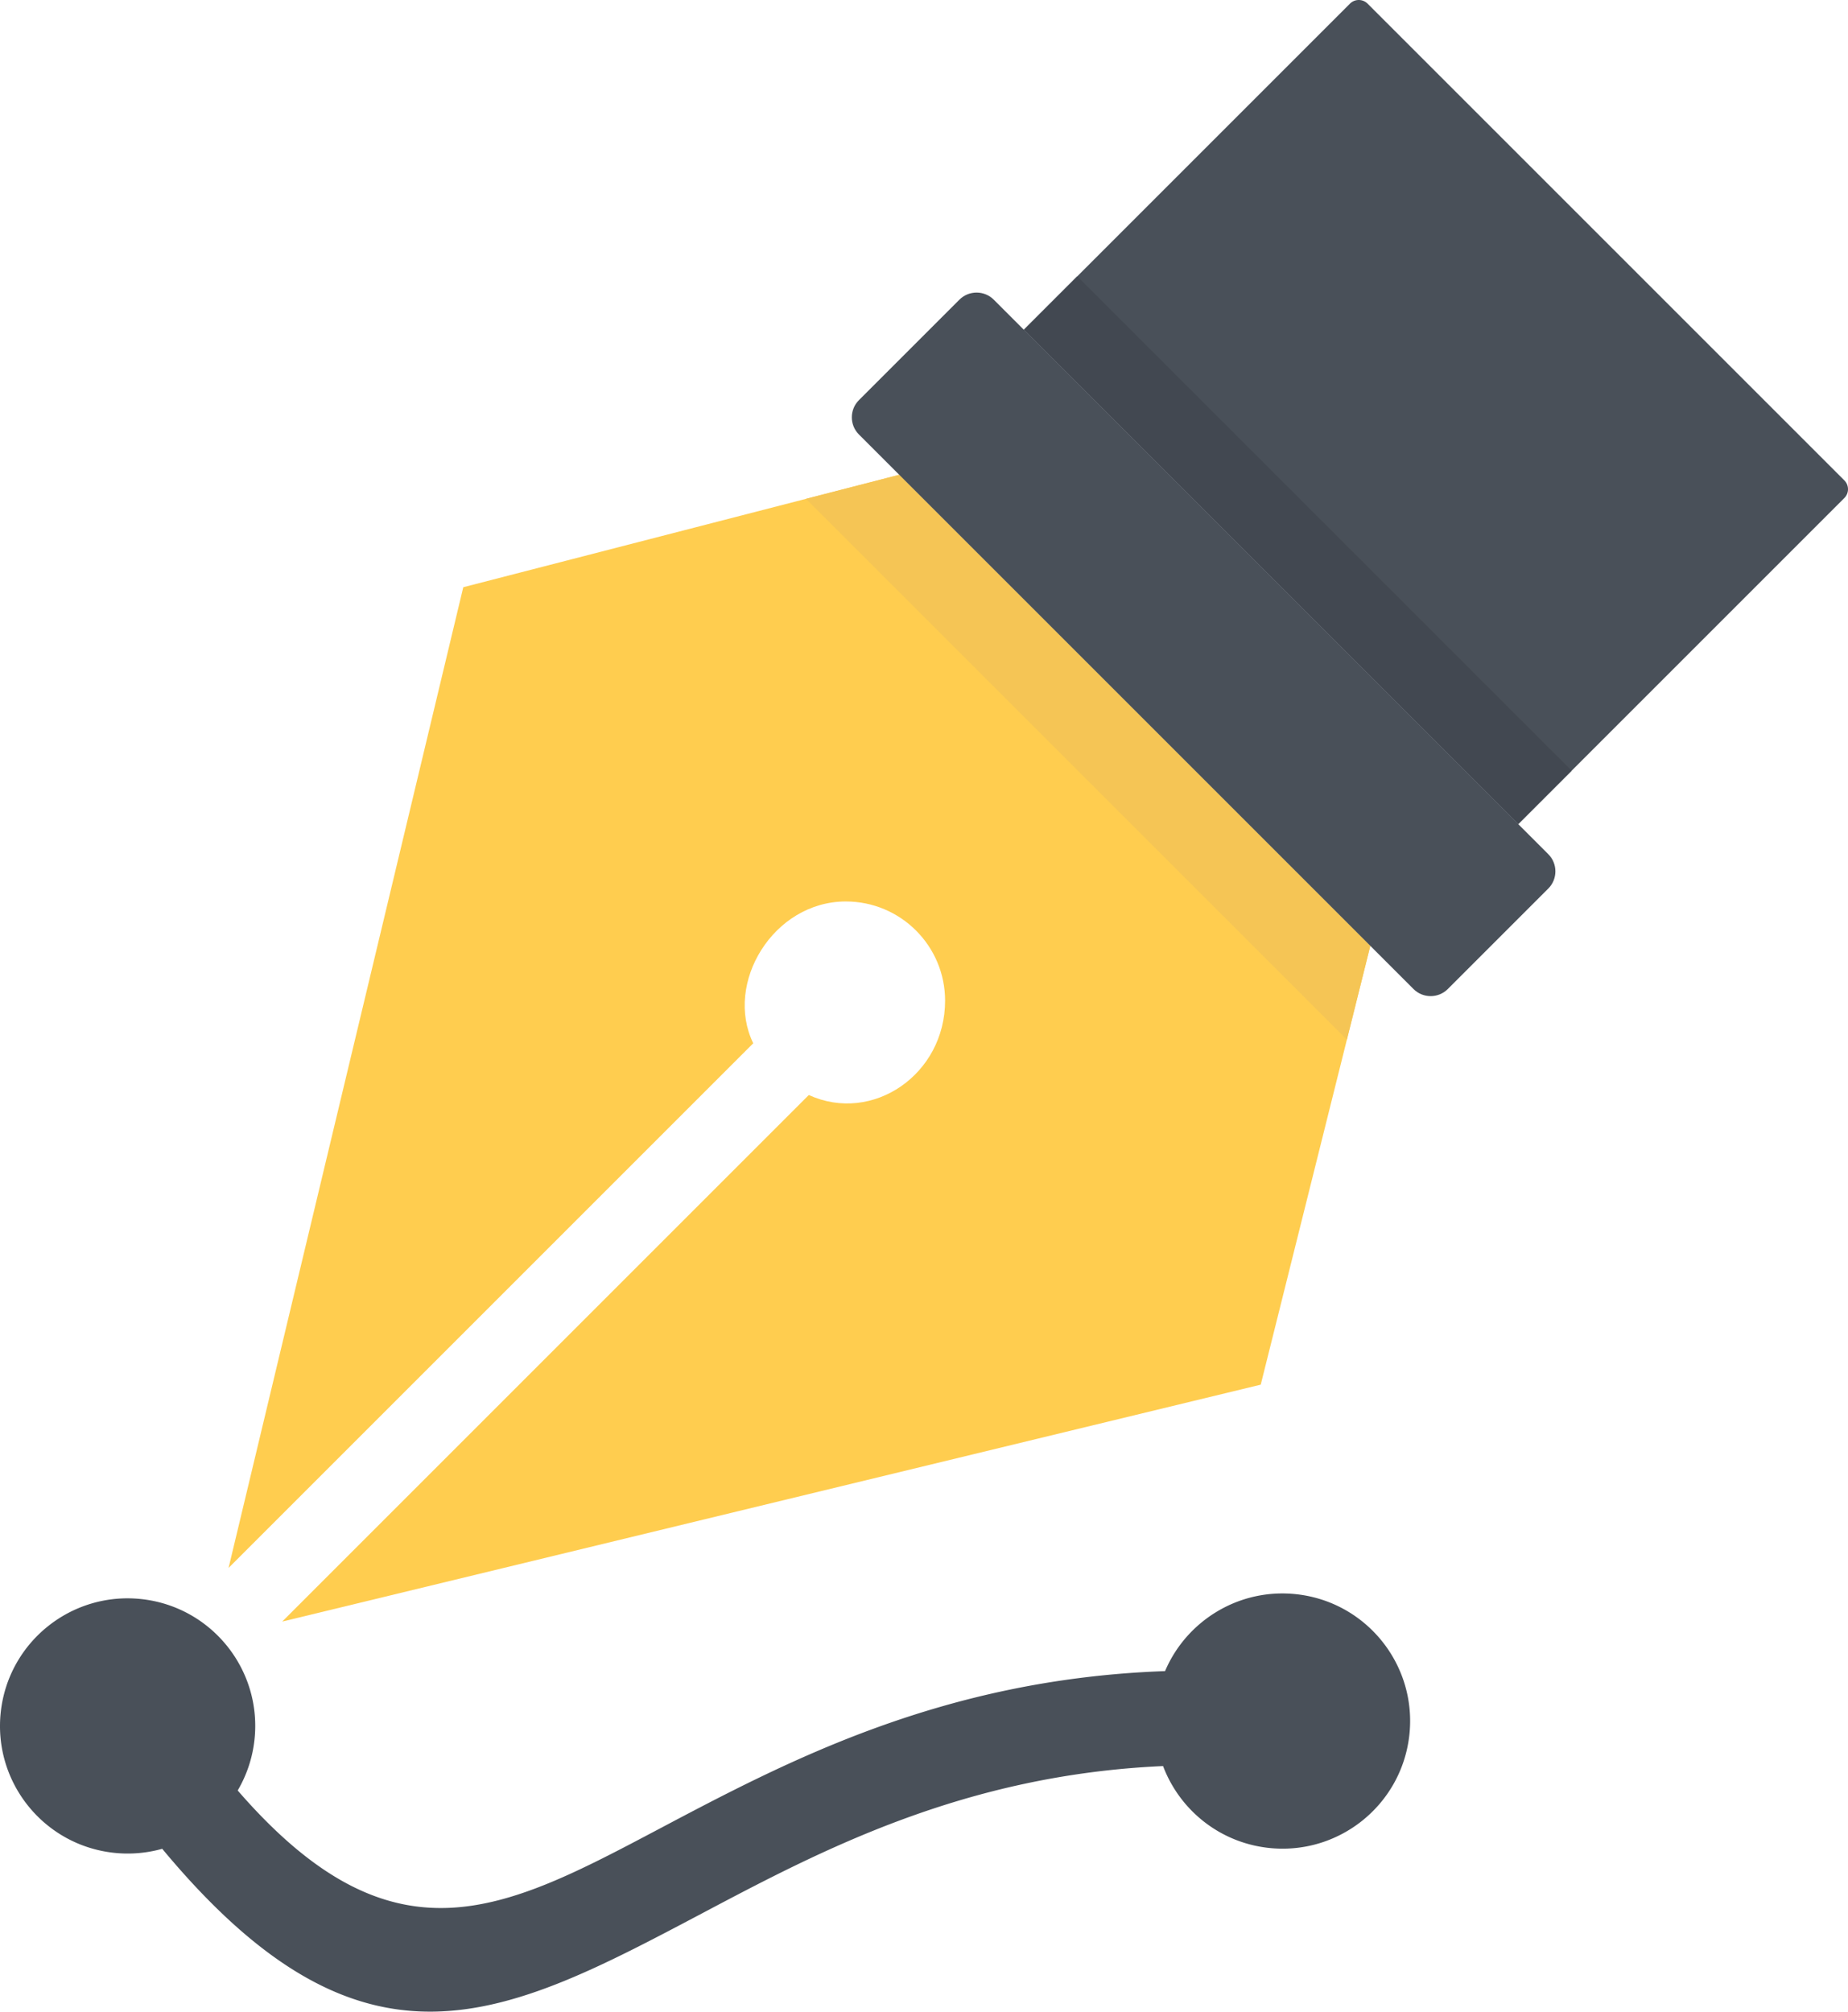
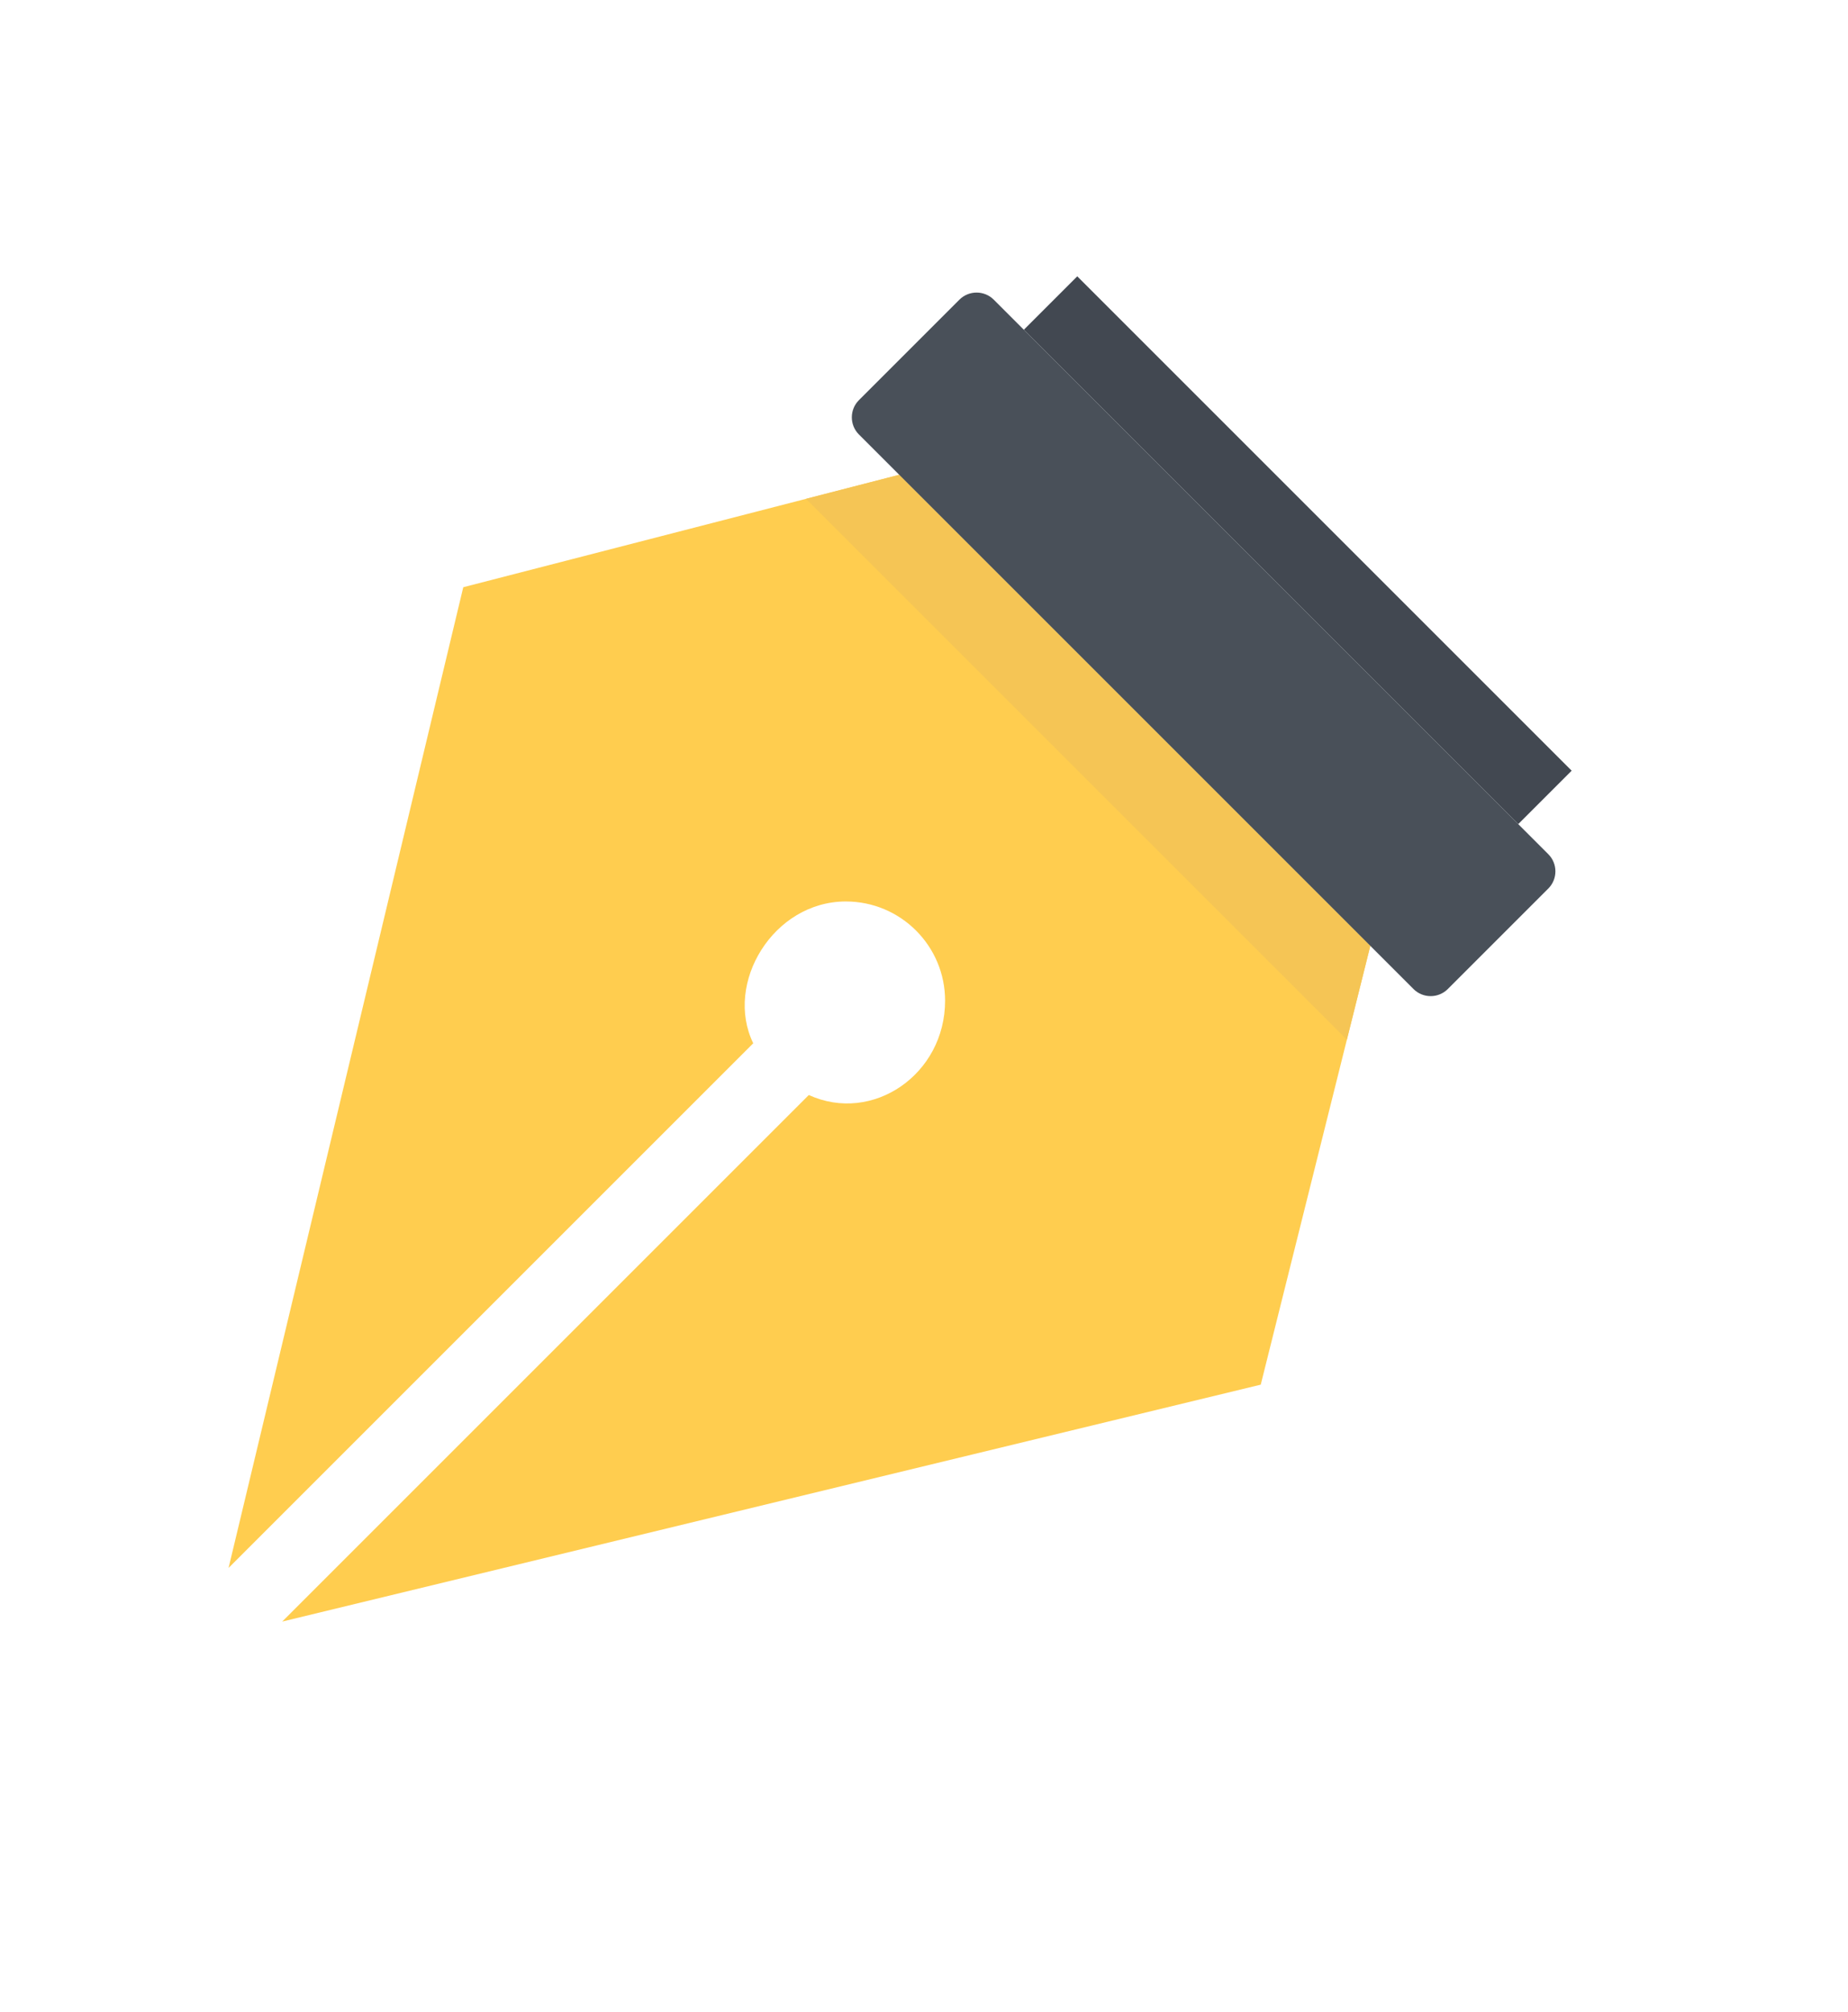
<svg xmlns="http://www.w3.org/2000/svg" shape-rendering="geometricPrecision" text-rendering="geometricPrecision" image-rendering="optimizeQuality" fill-rule="evenodd" clip-rule="evenodd" viewBox="0 0 470 511.648">
-   <path fill="#495059" d="M60.453 455.394c39.51 45.551 67.434 30.795 106.992 9.872 32.714-17.314 72.265-38.222 128.862-40.232 5.472-12.874 18.914-21.197 33.519-19.545 17.805 2.013 30.616 18.09 28.602 35.895-2.014 17.813-18.09 30.616-35.895 28.603-12.518-1.415-22.565-9.772-26.732-20.802-50.69 2.259-87.006 21.464-117.092 37.381-50.664 26.799-86.089 45.515-137.45-16.339a32.452 32.452 0 01-12.419 1.004l-.029-.003c-17.813-2.014-30.616-18.09-28.603-35.895 2.014-17.806 18.083-30.617 35.896-28.603 17.805 2.013 30.616 18.09 28.603 35.895l-.004.028a32.268 32.268 0 01-4.247 12.736l-.003.005z" />
  <path fill="#FFCD4F" d="M117.823 149.355L228.7 120.759l119.807 119.807-27.863 111.61-248.868 60.258L205.701 278.51c16.232 7.393 34.663-5.234 34.663-23.992-.001-13.935-11.302-25.236-25.243-25.236-18.452 0-30.976 20.79-23.552 36.069L58.131 398.789l59.692-249.434z" />
  <path fill="#F5C555" d="M204.992 126.873l23.708-6.114 119.807 119.807-5.958 23.865z" />
-   <path fill="#495059" d="M260.39 83.869L343.342.916a3.175 3.175 0 014.464.002L469.08 122.192a3.171 3.171 0 01.002 4.464l-82.953 82.952L260.39 83.869z" />
  <path fill="#424851" d="M260.39 83.869l13.588-13.588L399.717 196.02l-13.588 13.588z" />
  <path fill="#495059" d="M359.497 251.556L218.442 110.502c-2.398-2.399-2.395-6.323 0-8.718l25.572-25.573c2.395-2.396 6.323-2.395 8.718 0l141.055 141.055c2.395 2.395 2.398 6.32 0 8.718l-25.572 25.573c-2.398 2.398-6.32 2.397-8.718-.001z" />
</svg>